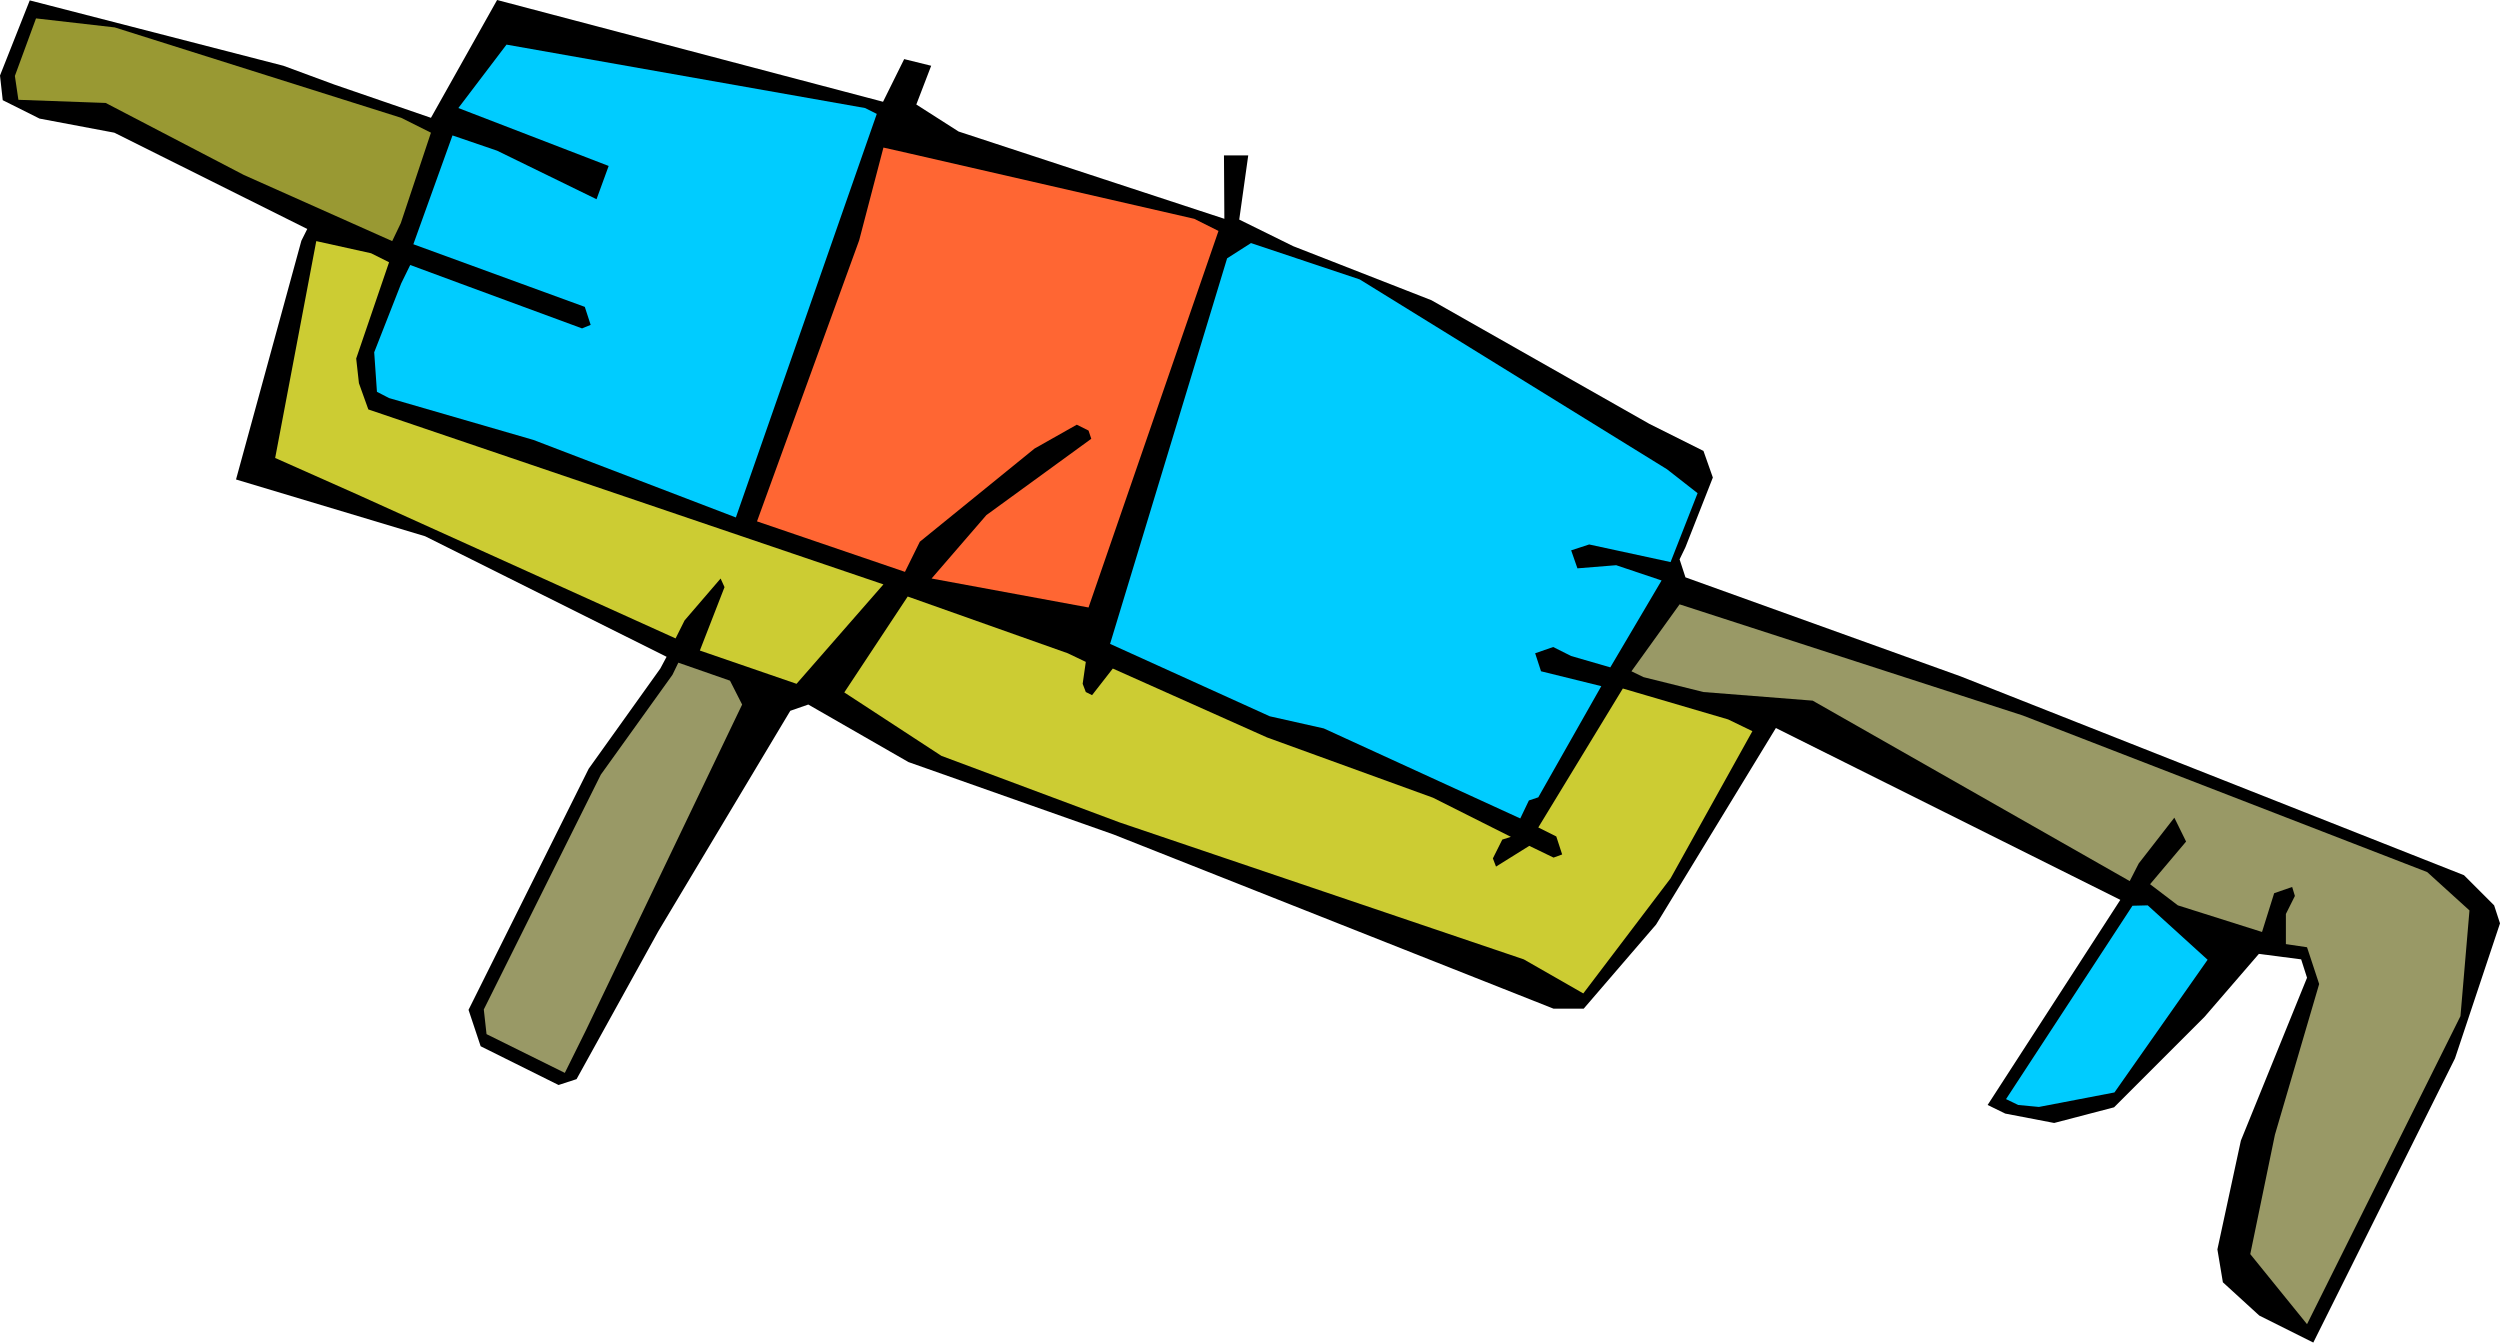
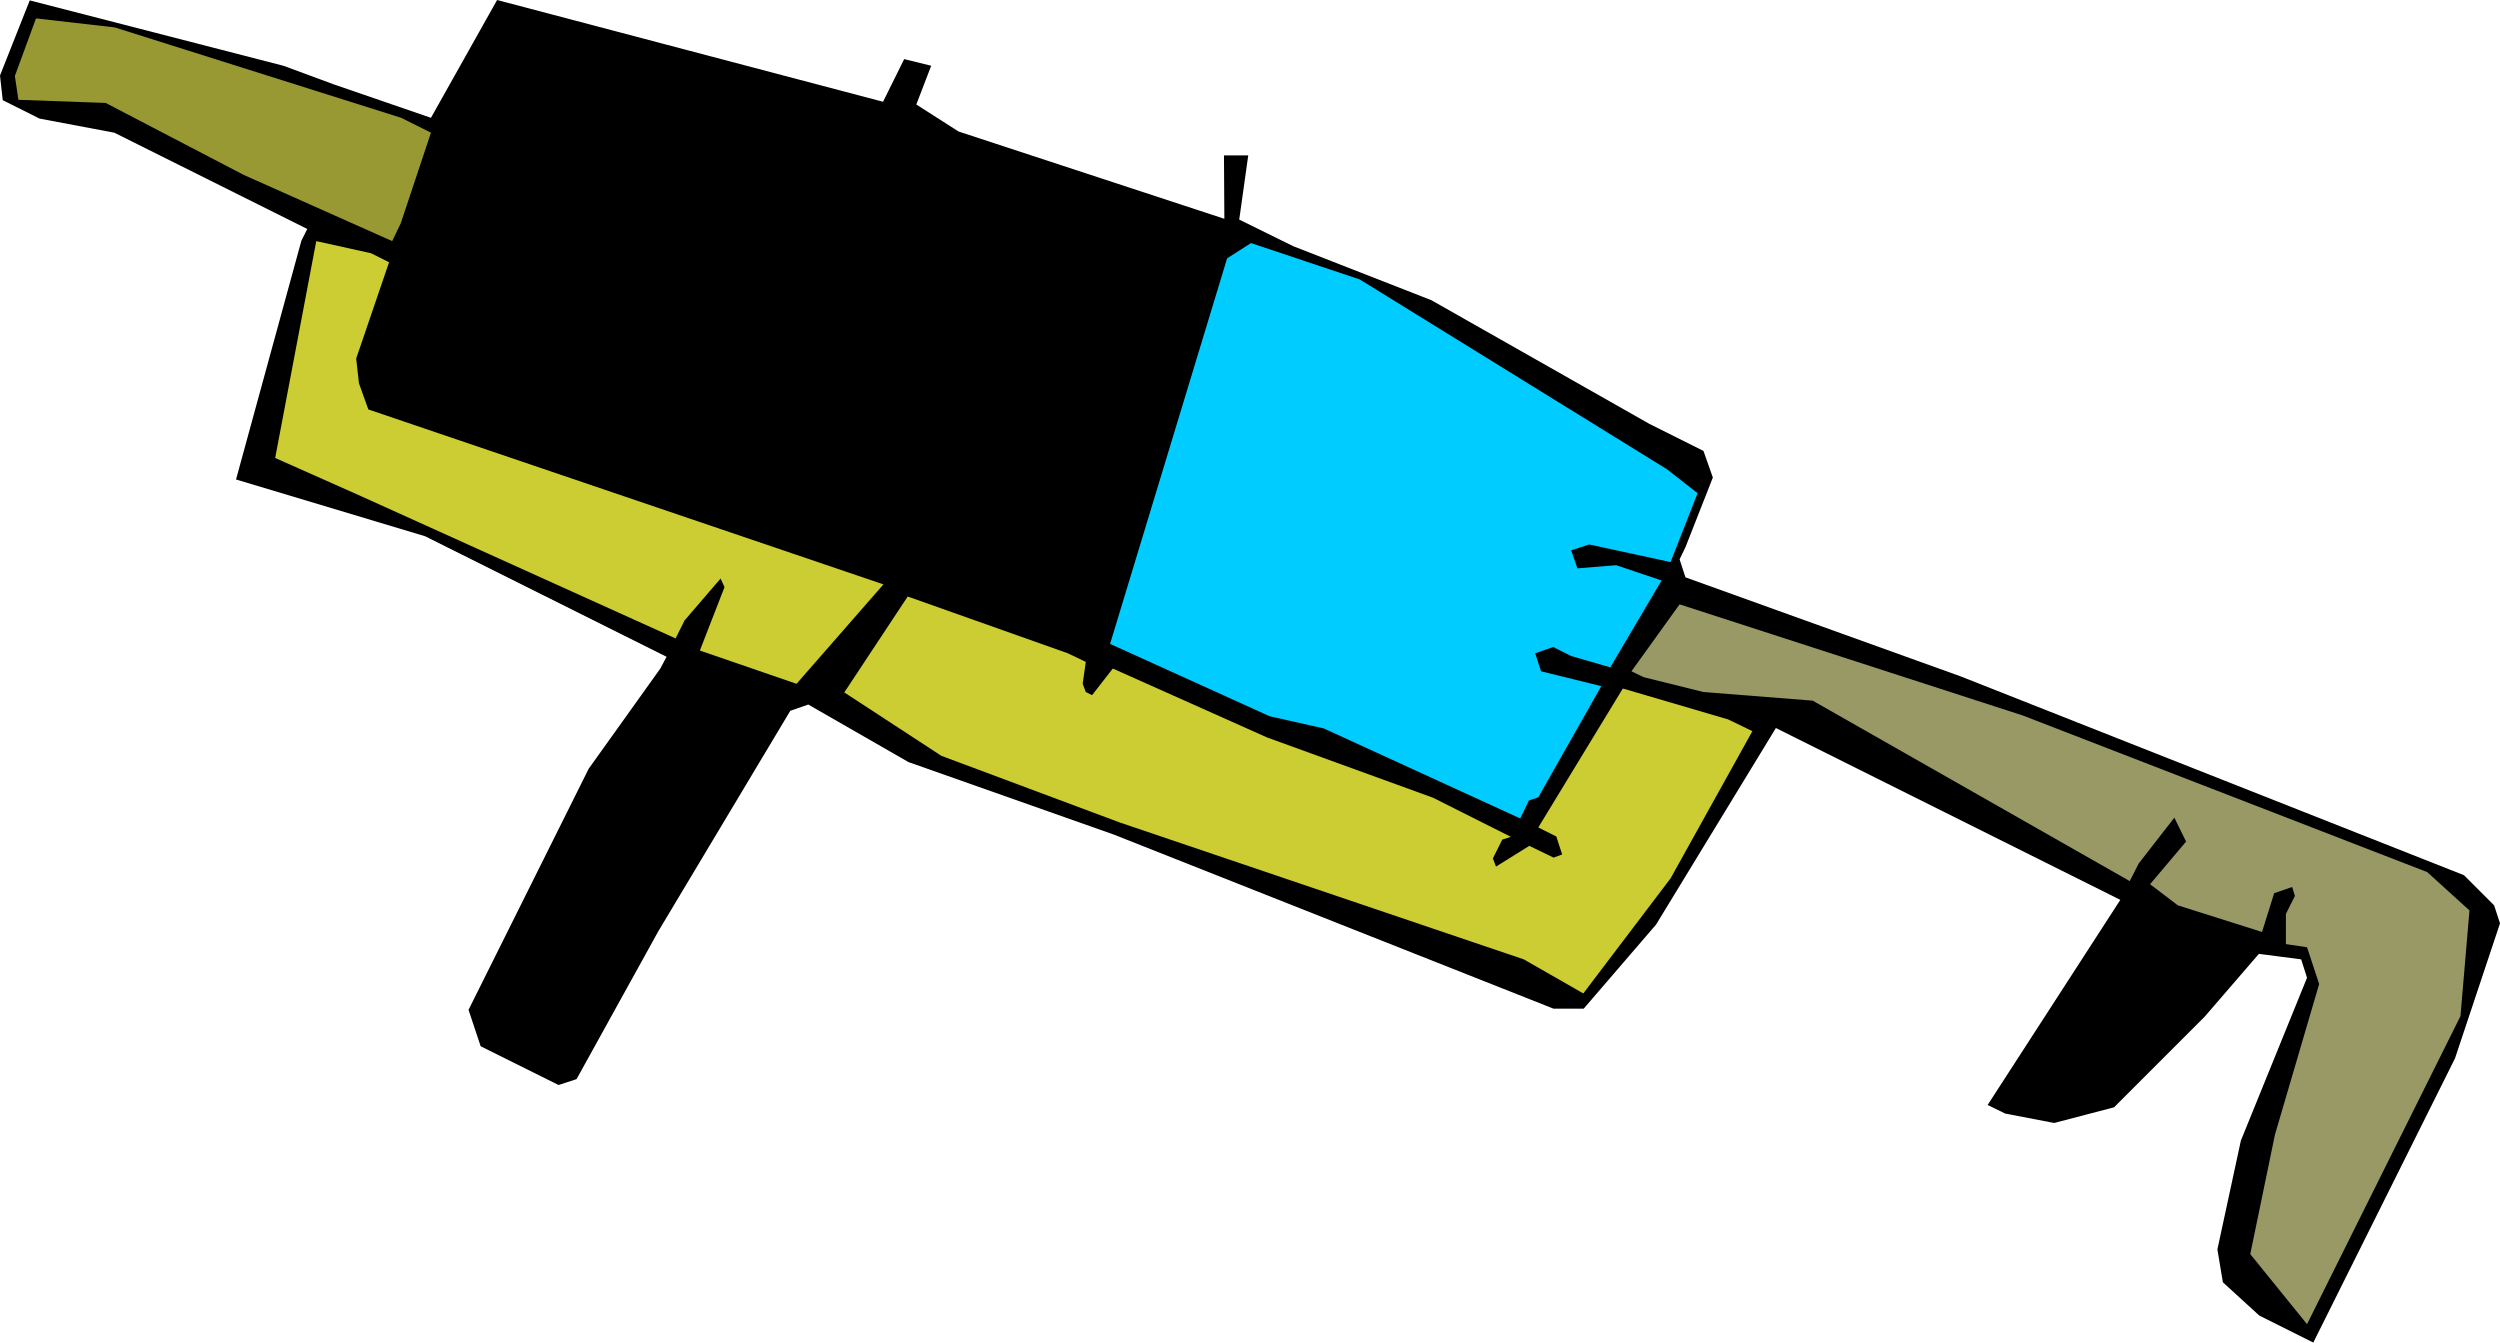
<svg xmlns="http://www.w3.org/2000/svg" fill-rule="evenodd" height="3.43in" preserveAspectRatio="none" stroke-linecap="round" viewBox="0 0 6387 3430" width="6.387in">
  <style>.pen1{stroke:none}.brush2{fill:#0cf}.brush4{fill:#996}.brush5{fill:#cc3}</style>
  <path class="pen1" style="fill:#000" d="m3166 561 138 68 353 138 557 316 138 69 24 68-70 178-15 31 15 46 703 253 1286 508 77 77 15 46-115 345-362 726-138-69-93-85-14-84 60-278 169-416-15-47-108-14-139 161-231 231-153 40-125-24-45-22 339-524-880-439-306 502-185 215h-77l-1124-445-524-185-256-147-46 16-337 563-209 378-46 15-199-99-31-93 307-616 183-256 16-30-617-308-483-145 167-610 15-30-493-246-191-36-94-47-7-63L76 1l648 167 130 48 247 85L1270 0l986 260 54-109 69 17-38 99 108 69 679 223-1-162h62l-23 164z" />
  <path class="pen1 brush2" d="m4259 1199 78 61-69 176-208-45-46 15 16 46 99-8 116 39-131 222-100-29-46-23-46 16 15 46 154 38-161 284-24 8-22 46-502-230-138-31-408-185 299-985 61-39 278 93 785 485z" />
-   <path class="pen1" style="fill:#f63" d="m2781 1552-401-74 140-162 268-195-7-21-30-15-108 61-293 238-38 77-378-129 261-718 62-237 62 14 732 168 62 31-332 962z" />
  <path class="pen1 brush4" d="m6286 2596-392 787-145-179 63-305 113-385-31-94-54-8v-77l23-46-7-23-46 16-31 99-215-68-71-54 92-109-30-61-91 117-23 45-810-461-279-22-153-38-31-15 123-171 877 284 1033 400 108 98-23 270z" />
-   <path class="pen1 brush2" d="m1880 1322-517-198-369-107-31-16-7-101 69-176 23-47 146 54 293 108 22-9-15-46-438-160 100-278 114 39 254 124 31-85-384-148 123-162 916 162 30 15-360 1031zm3522 1469-193 37-53-5-31-15 323-494 39-1 153 139-238 339z" />
  <path class="pen1 brush5" d="m4268 2244-223 294-152-87-1033-350-455-170-248-162 162-245 409 145 46 22-8 56 8 21 16 8 53-68 394 176 424 154 199 100-22 7-24 48 8 21 85-53 62 30 22-8-15-46-46-23 216-355 269 79 62 30-209 376z" />
  <path class="pen1" style="fill:#993" d="m1024 570-22 46-379-169-353-184-223-8-9-61L92 47l201 23 732 231 76 38-77 231z" />
  <path class="pen1 brush5" d="m910 916 7 63 24 67 1316 447-222 254-247-85 63-162-10-22-92 107-23 46-816-369-207-92 105-554 140 31 46 23-84 246z" />
-   <path class="pen1 brush4" d="m1497 2632-54 109-200-99-7-63 299-600 183-255 15-31 132 46 31 61-399 832z" />
</svg>